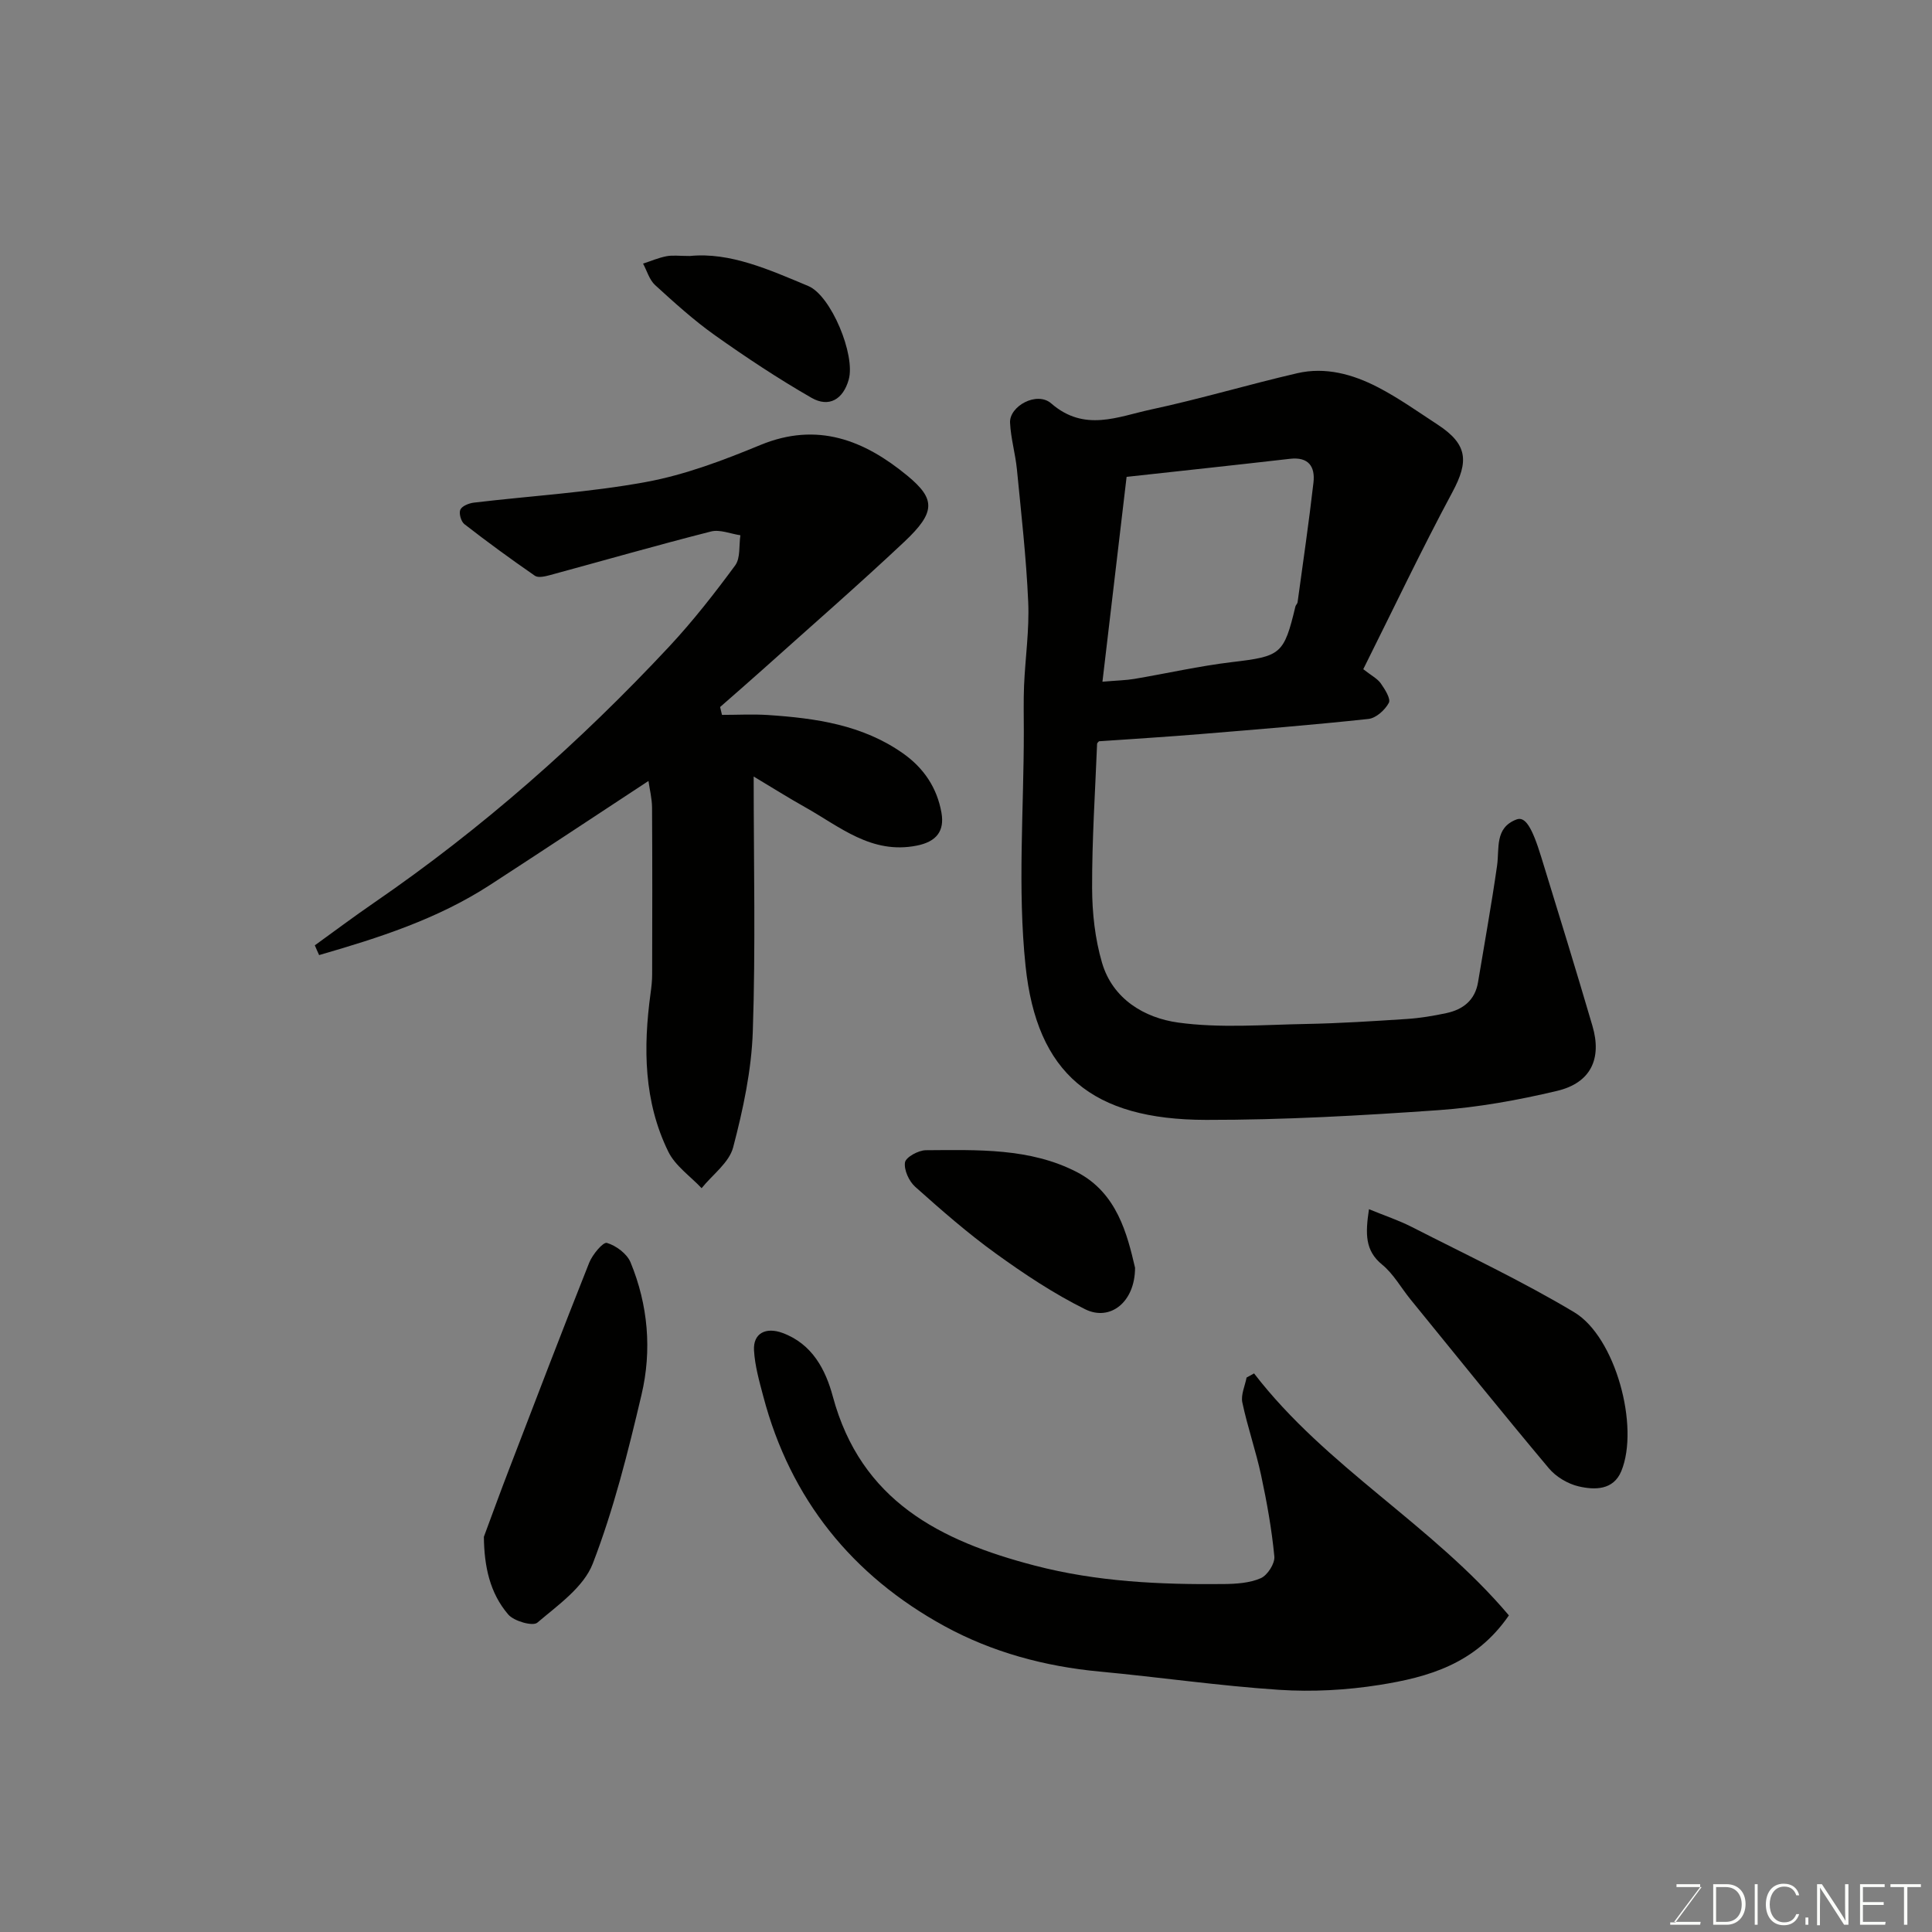
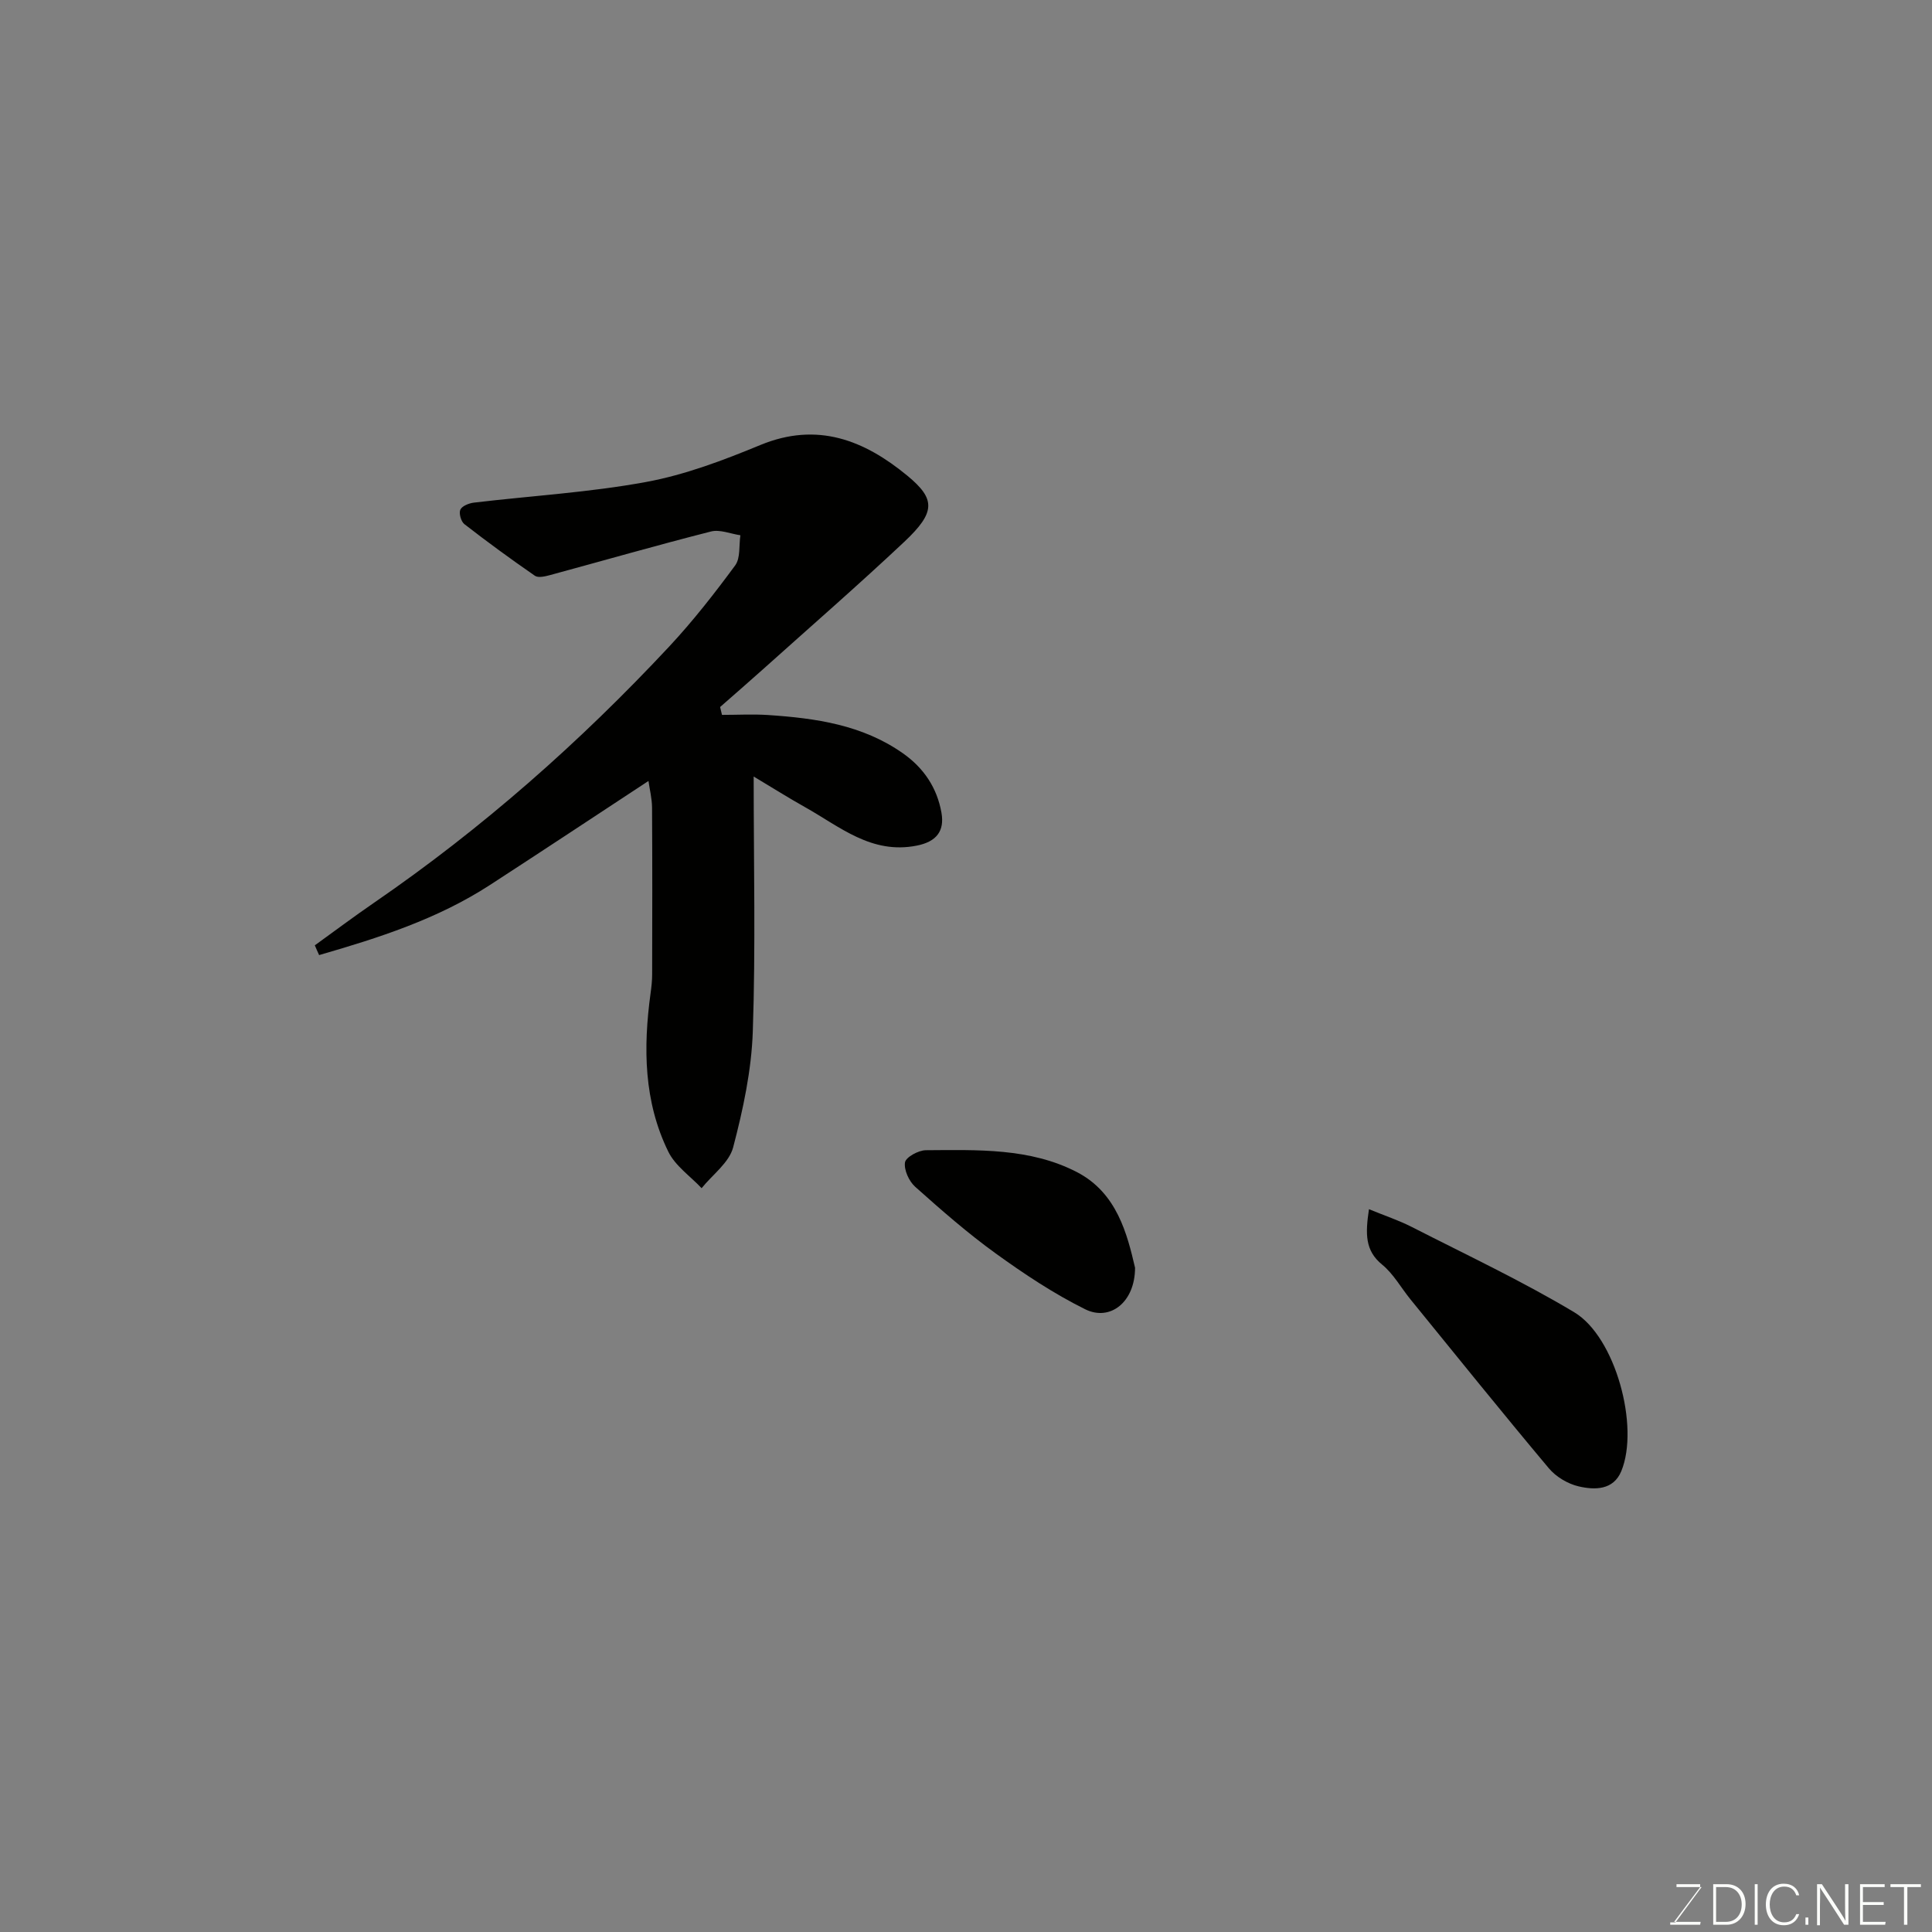
<svg xmlns="http://www.w3.org/2000/svg" enable-background="new 0 0 400 400" viewBox="0 0 400 400">
  <rect x="0" y="0" width="400" height="400" fill="#808080" stroke="none" />
-   <path d="m282.25 138.55c1.69 1.33 2.92 1.94 3.62 2.93.86 1.22 2.12 3.21 1.67 4.04-.79 1.48-2.65 3.16-4.22 3.33-11.6 1.25-23.24 2.18-34.87 3.14-6.9.57-13.82.99-20.91 1.48-.03.05-.39.3-.4.56-.4 9.93-1.06 19.86-1.03 29.79.01 5.18.6 10.55 2.05 15.5 2.21 7.54 8.81 11.43 15.76 12.39 8.69 1.2 17.68.45 26.53.29 6.93-.13 13.87-.58 20.79-1.03 2.76-.18 5.52-.64 8.23-1.22 3.44-.74 5.92-2.66 6.54-6.39 1.33-8.04 2.79-16.05 3.94-24.12.52-3.63-.53-7.85 4.03-9.58 1.77-.67 3.19 1.51 5.11 7.76 3.59 11.65 7.18 23.3 10.61 34.99 2.01 6.84-.39 11.81-7.34 13.45-8.06 1.91-16.32 3.41-24.58 3.99-16 1.12-32.05 2.03-48.08 2.01-23.58-.03-35.04-9.59-37.37-31.87-1.68-16.02-.35-32.35-.36-48.55 0-3.17-.08-6.34.05-9.5.25-5.77 1.11-11.55.86-17.29-.4-9.18-1.45-18.34-2.34-27.49-.32-3.23-1.27-6.42-1.42-9.65-.16-3.41 5.55-6.57 8.52-3.99 6.89 5.99 13.81 2.73 20.64 1.27 10.17-2.18 20.16-5.17 30.3-7.52 5.83-1.35 11.49.21 16.65 2.88 4.34 2.24 8.36 5.11 12.46 7.79 6.17 4.05 6.45 7.56 3.01 13.96-6.47 12.05-12.33 24.41-18.45 36.65zm-54 2.59c3.08-.26 4.86-.29 6.6-.58 6.75-1.14 13.45-2.67 20.23-3.48 10.08-1.2 10.74-1.55 13.12-11.51.07-.31.41-.57.45-.88 1.13-8.26 2.34-16.51 3.29-24.79.37-3.28-1-5.35-4.85-4.91-11.32 1.3-22.65 2.51-33.84 3.74-1.7 14.45-3.29 27.94-5 42.41z" fill="#010100" />
  <path d="m65.18 195.72c4.07-2.93 8.08-5.95 12.22-8.79 22.4-15.38 42.65-33.25 61.16-53.08 4.91-5.27 9.38-10.99 13.65-16.79 1.12-1.52.76-4.13 1.08-6.24-2.04-.3-4.25-1.25-6.09-.78-11.18 2.84-22.27 6.03-33.41 9.05-.97.26-2.37.58-3.04.12-4.96-3.43-9.84-6.99-14.6-10.69-.7-.54-1.18-2.25-.84-3 .35-.77 1.8-1.34 2.83-1.46 11.88-1.41 23.88-2.11 35.62-4.27 8.09-1.49 16-4.49 23.65-7.65 11.81-4.88 21.54-1 30.45 6.35 5.85 4.83 5.89 7.54-.62 13.67-9.61 9.04-19.58 17.71-29.4 26.52-2.89 2.59-5.83 5.13-8.75 7.7.13.54.26 1.09.39 1.63 3.19 0 6.4-.18 9.58.03 9.83.66 19.47 2.02 27.86 7.91 4.37 3.07 7.09 7.18 8 12.32.66 3.77-1.01 6-5.13 6.81-9.37 1.85-15.91-3.93-23.12-7.97-3.41-1.91-6.72-4-10.63-6.34 0 18.01.41 35.4-.18 52.76-.27 8.06-2.01 16.18-4.07 24.02-.83 3.17-4.28 5.65-6.53 8.45-2.34-2.49-5.45-4.61-6.89-7.55-5.1-10.39-5.21-21.53-3.68-32.78.18-1.3.33-2.62.33-3.94.03-11.5.05-22.99-.02-34.49-.01-1.91-.5-3.82-.74-5.55-11.09 7.29-21.92 14.46-32.81 21.53-10.92 7.09-23.09 10.97-35.38 14.52-.32-.68-.6-1.35-.89-2.02z" fill="#010100" />
-   <path d="m259.64 284.35c14.93 19.42 36.95 31.37 52.76 50.1-6.95 10.1-16.77 12.8-26.82 14.4-6.81 1.08-13.87 1.46-20.75 1.01-12.42-.82-24.76-2.62-37.16-3.78-11.35-1.06-22.27-4.01-32.15-9.42-19.08-10.45-31.89-26.29-37.49-47.56-.83-3.13-1.74-6.33-1.92-9.53-.2-3.57 2.48-4.85 5.87-3.61 6.23 2.28 8.97 7.68 10.45 13.18 5.83 21.59 22.17 29.88 41.78 34.99 12.92 3.37 25.96 3.96 39.13 3.83 2.59-.03 5.38-.2 7.69-1.21 1.39-.61 2.95-3.04 2.81-4.5-.54-5.64-1.55-11.26-2.74-16.81-1.09-5.07-2.82-10.01-3.89-15.08-.33-1.58.55-3.43.88-5.15.51-.3 1.03-.58 1.55-.86z" fill="#010100" />
-   <path d="m100.18 318.18c1.74-4.68 3.44-9.38 5.24-14.04 5.47-14.25 10.92-28.51 16.56-42.69.67-1.7 2.89-4.35 3.67-4.12 1.9.56 4.16 2.24 4.9 4.03 3.64 8.83 4.44 18.2 2.27 27.4-2.78 11.81-5.74 23.68-10.09 34.96-1.88 4.88-7.21 8.6-11.49 12.24-.93.79-4.82-.31-6.01-1.69-3.82-4.45-4.98-9.95-5.05-16.09z" fill="#010100" />
  <path d="m283.43 250.35c3.23 1.33 6.13 2.29 8.83 3.66 11.29 5.77 22.81 11.18 33.67 17.68 8.55 5.12 13.55 23.69 9.74 32.9-1.64 3.96-5.5 3.92-8.82 3.15-2.25-.52-4.7-1.98-6.18-3.75-9.68-11.54-19.13-23.27-28.64-34.96-1.96-2.41-3.52-5.28-5.87-7.2-3.58-2.92-3.48-6.41-2.73-11.48z" fill="#010100" />
  <path d="m235 262.47c0 7.14-5.17 11.15-10.32 8.6-6.5-3.22-12.63-7.3-18.53-11.56-5.83-4.21-11.28-8.99-16.66-13.79-1.29-1.15-2.36-3.49-2.12-5.06.17-1.08 2.78-2.51 4.31-2.52 10.66-.06 21.58-.51 31.32 4.55 8.27 4.3 10.38 12.85 12 19.78z" fill="#010100" />
-   <path d="m142.83 53c8.3-.83 16.41 2.83 24.52 6.22 4.71 1.97 9.8 14.28 8.37 19.36-1.15 4.11-4.09 5.86-7.71 3.78-6.86-3.94-13.5-8.34-19.96-12.92-4.4-3.12-8.43-6.78-12.42-10.42-1.19-1.09-1.68-2.94-2.49-4.44 1.61-.53 3.19-1.21 4.84-1.53 1.29-.25 2.66-.05 4.85-.05z" fill="#010100" />
  <g fill="#fbfcfa">
    <path d="m346.9 398 5.4-7.3h-5.2v-.6h4.9v.6l-5.4 7.2h5.5l-.1.6h-6.2v-.5z" />
    <path d="m354.7 390.1h2.8c2.3 0 3.9 1.6 3.9 4.1s-1.6 4.3-3.9 4.3h-2.8zm.6 7.8h2c2.2 0 3.3-1.6 3.3-3.6 0-1.8-1-3.6-3.3-3.6h-2z" />
    <path d="m363.9 390.1v8.4h-.6v-8.4z" />
    <path d="m372.5 396.3c-.4 1.3-1.4 2.3-3.2 2.3-2.4 0-3.7-1.9-3.7-4.3 0-2.3 1.2-4.3 3.7-4.3 1.8 0 2.9 1 3.2 2.4h-.6c-.4-1.1-1.1-1.8-2.5-1.8-2.1 0-3 1.9-3 3.7s.9 3.7 3 3.7c1.4 0 2.1-.7 2.5-1.7z" />
    <path d="m373.8 398.5v-1.5h.6v1.5z" />
    <path d="m376.2 398.5v-8.4h1c1.3 2 4.4 6.6 4.9 7.6-.1-1.2-.1-2.4-.1-3.8v-3.8h.7v8.4h-.9c-1.2-1.9-4.4-6.8-5-7.7.1 1.1 0 2.3 0 3.9v3.9h-.6z" />
    <path d="m390 394.4h-4.3v3.5h4.7l-.1.6h-5.2v-8.4h5.1v.6h-4.5v3.1h4.3z" />
    <path d="m394.2 390.7h-2.8v-.6h6.3v.6h-2.8v7.8h-.7z" />
  </g>
</svg>